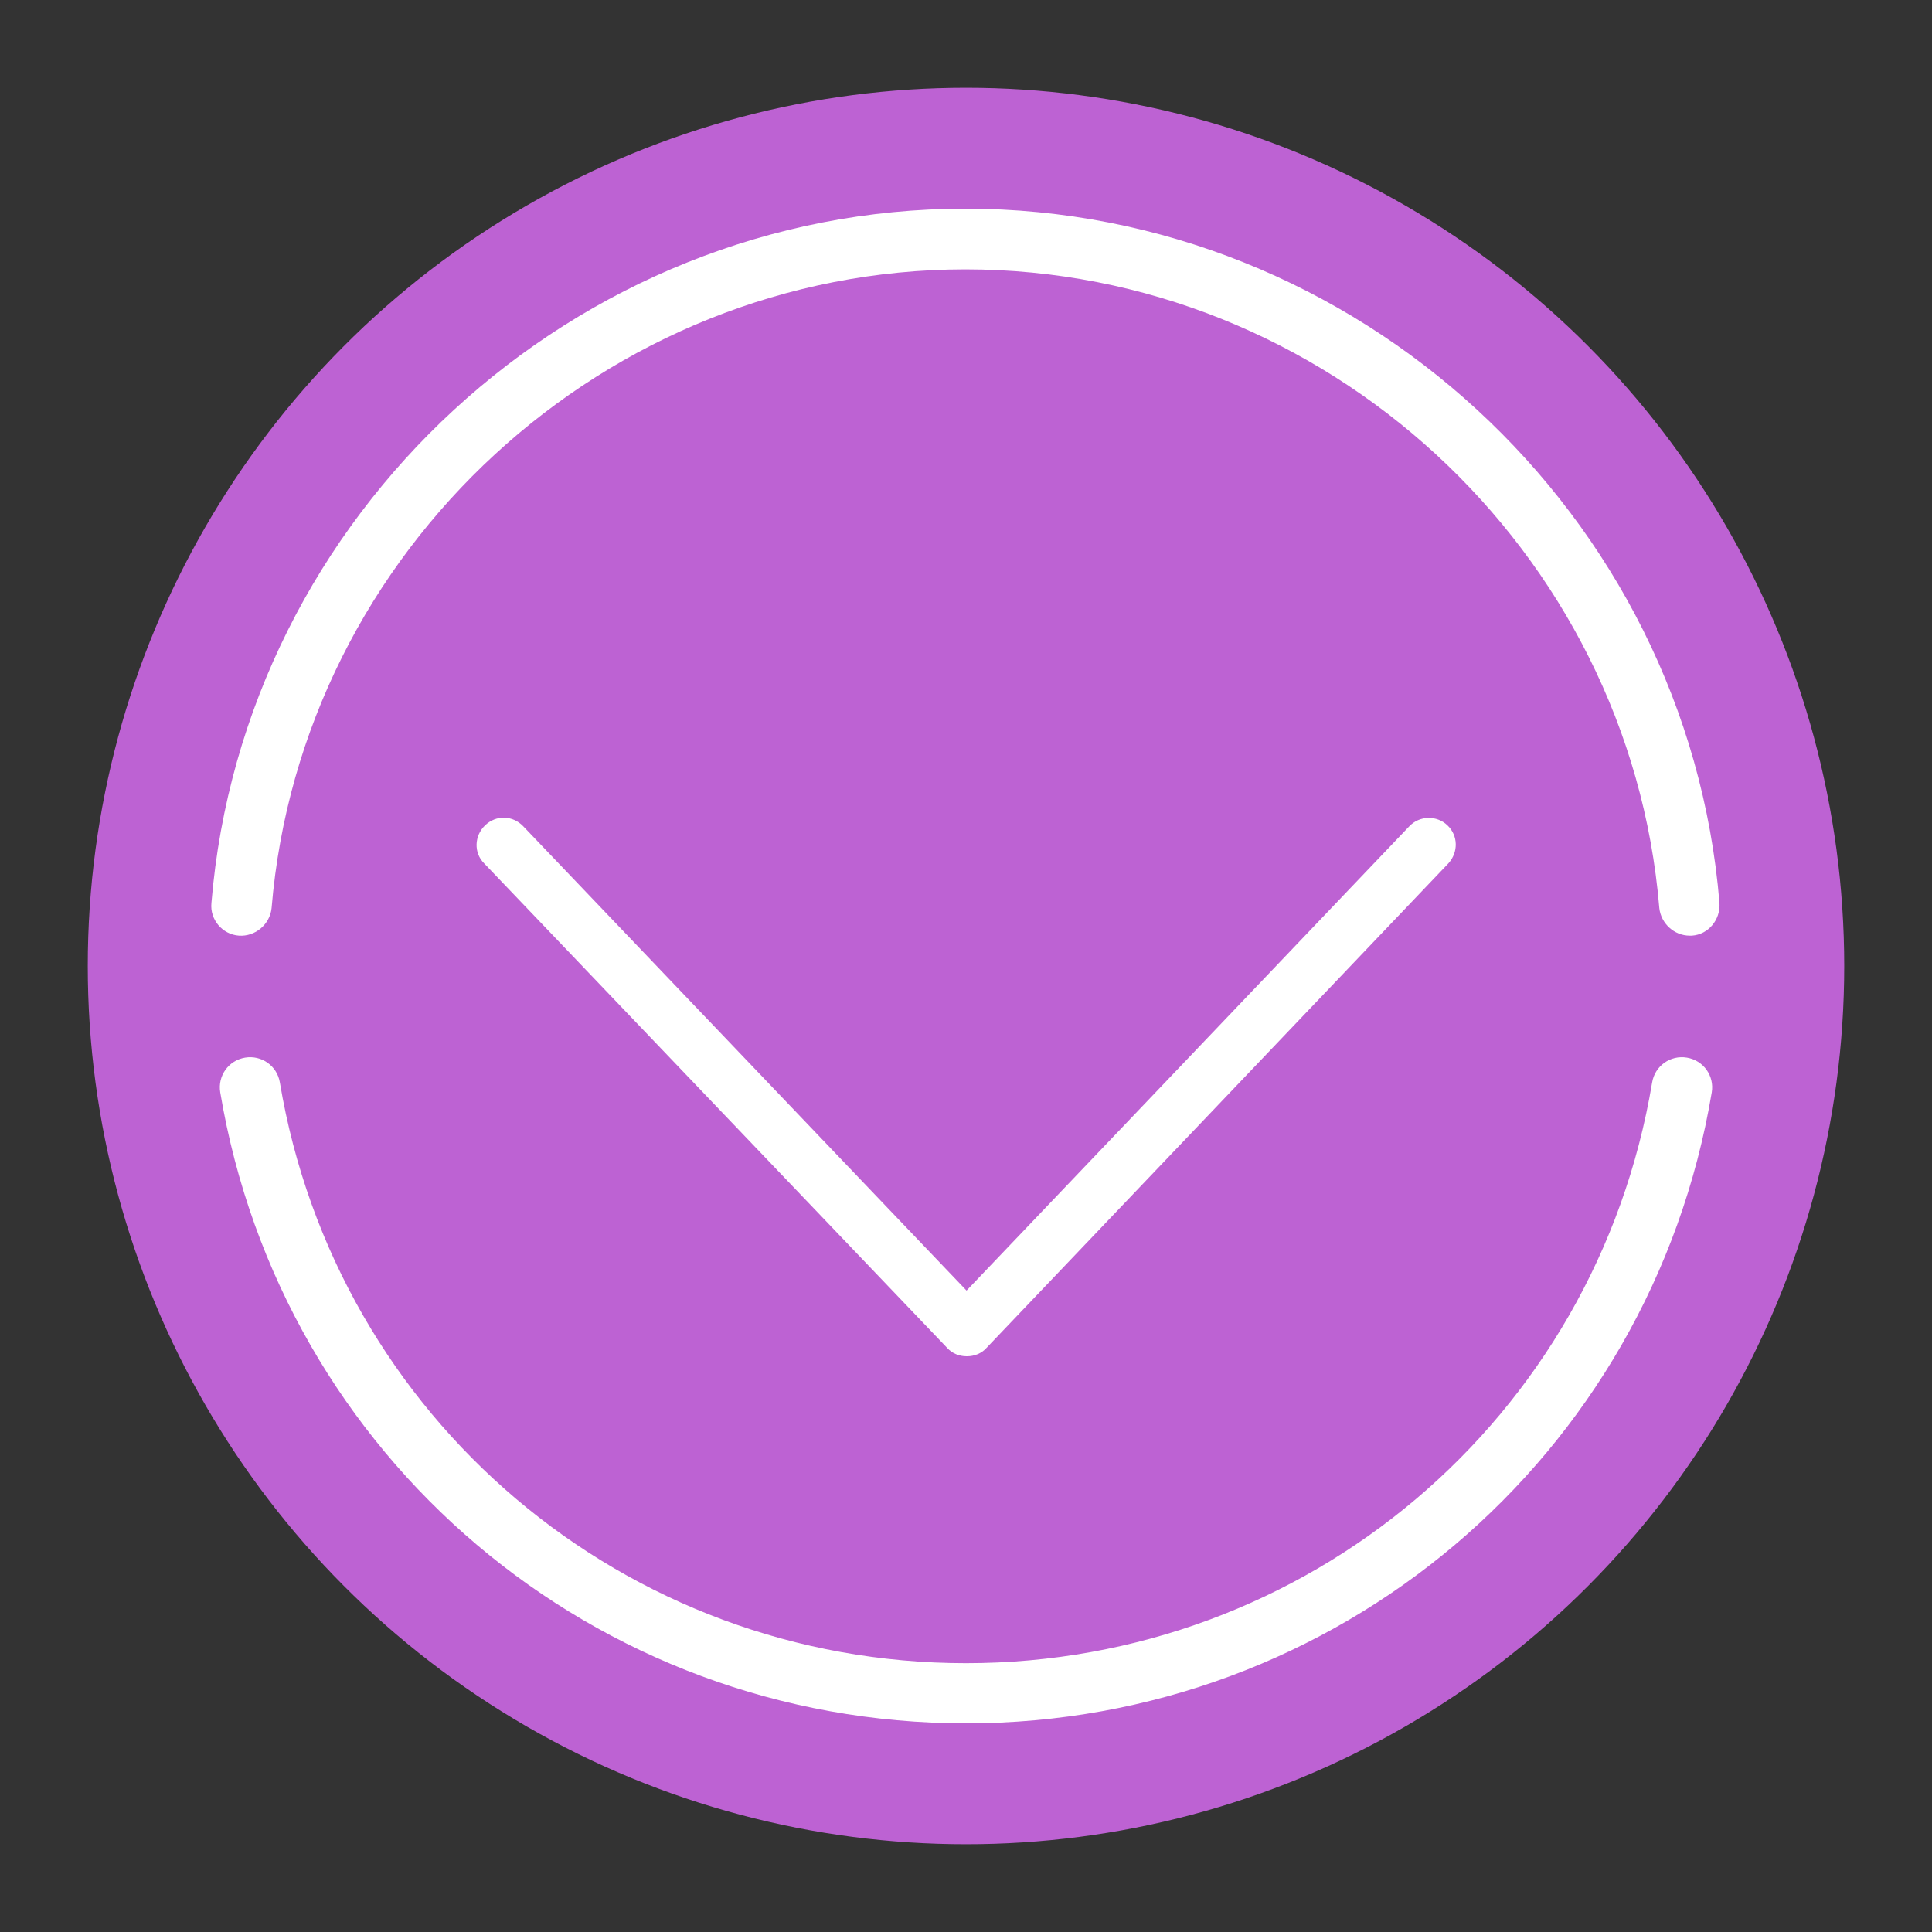
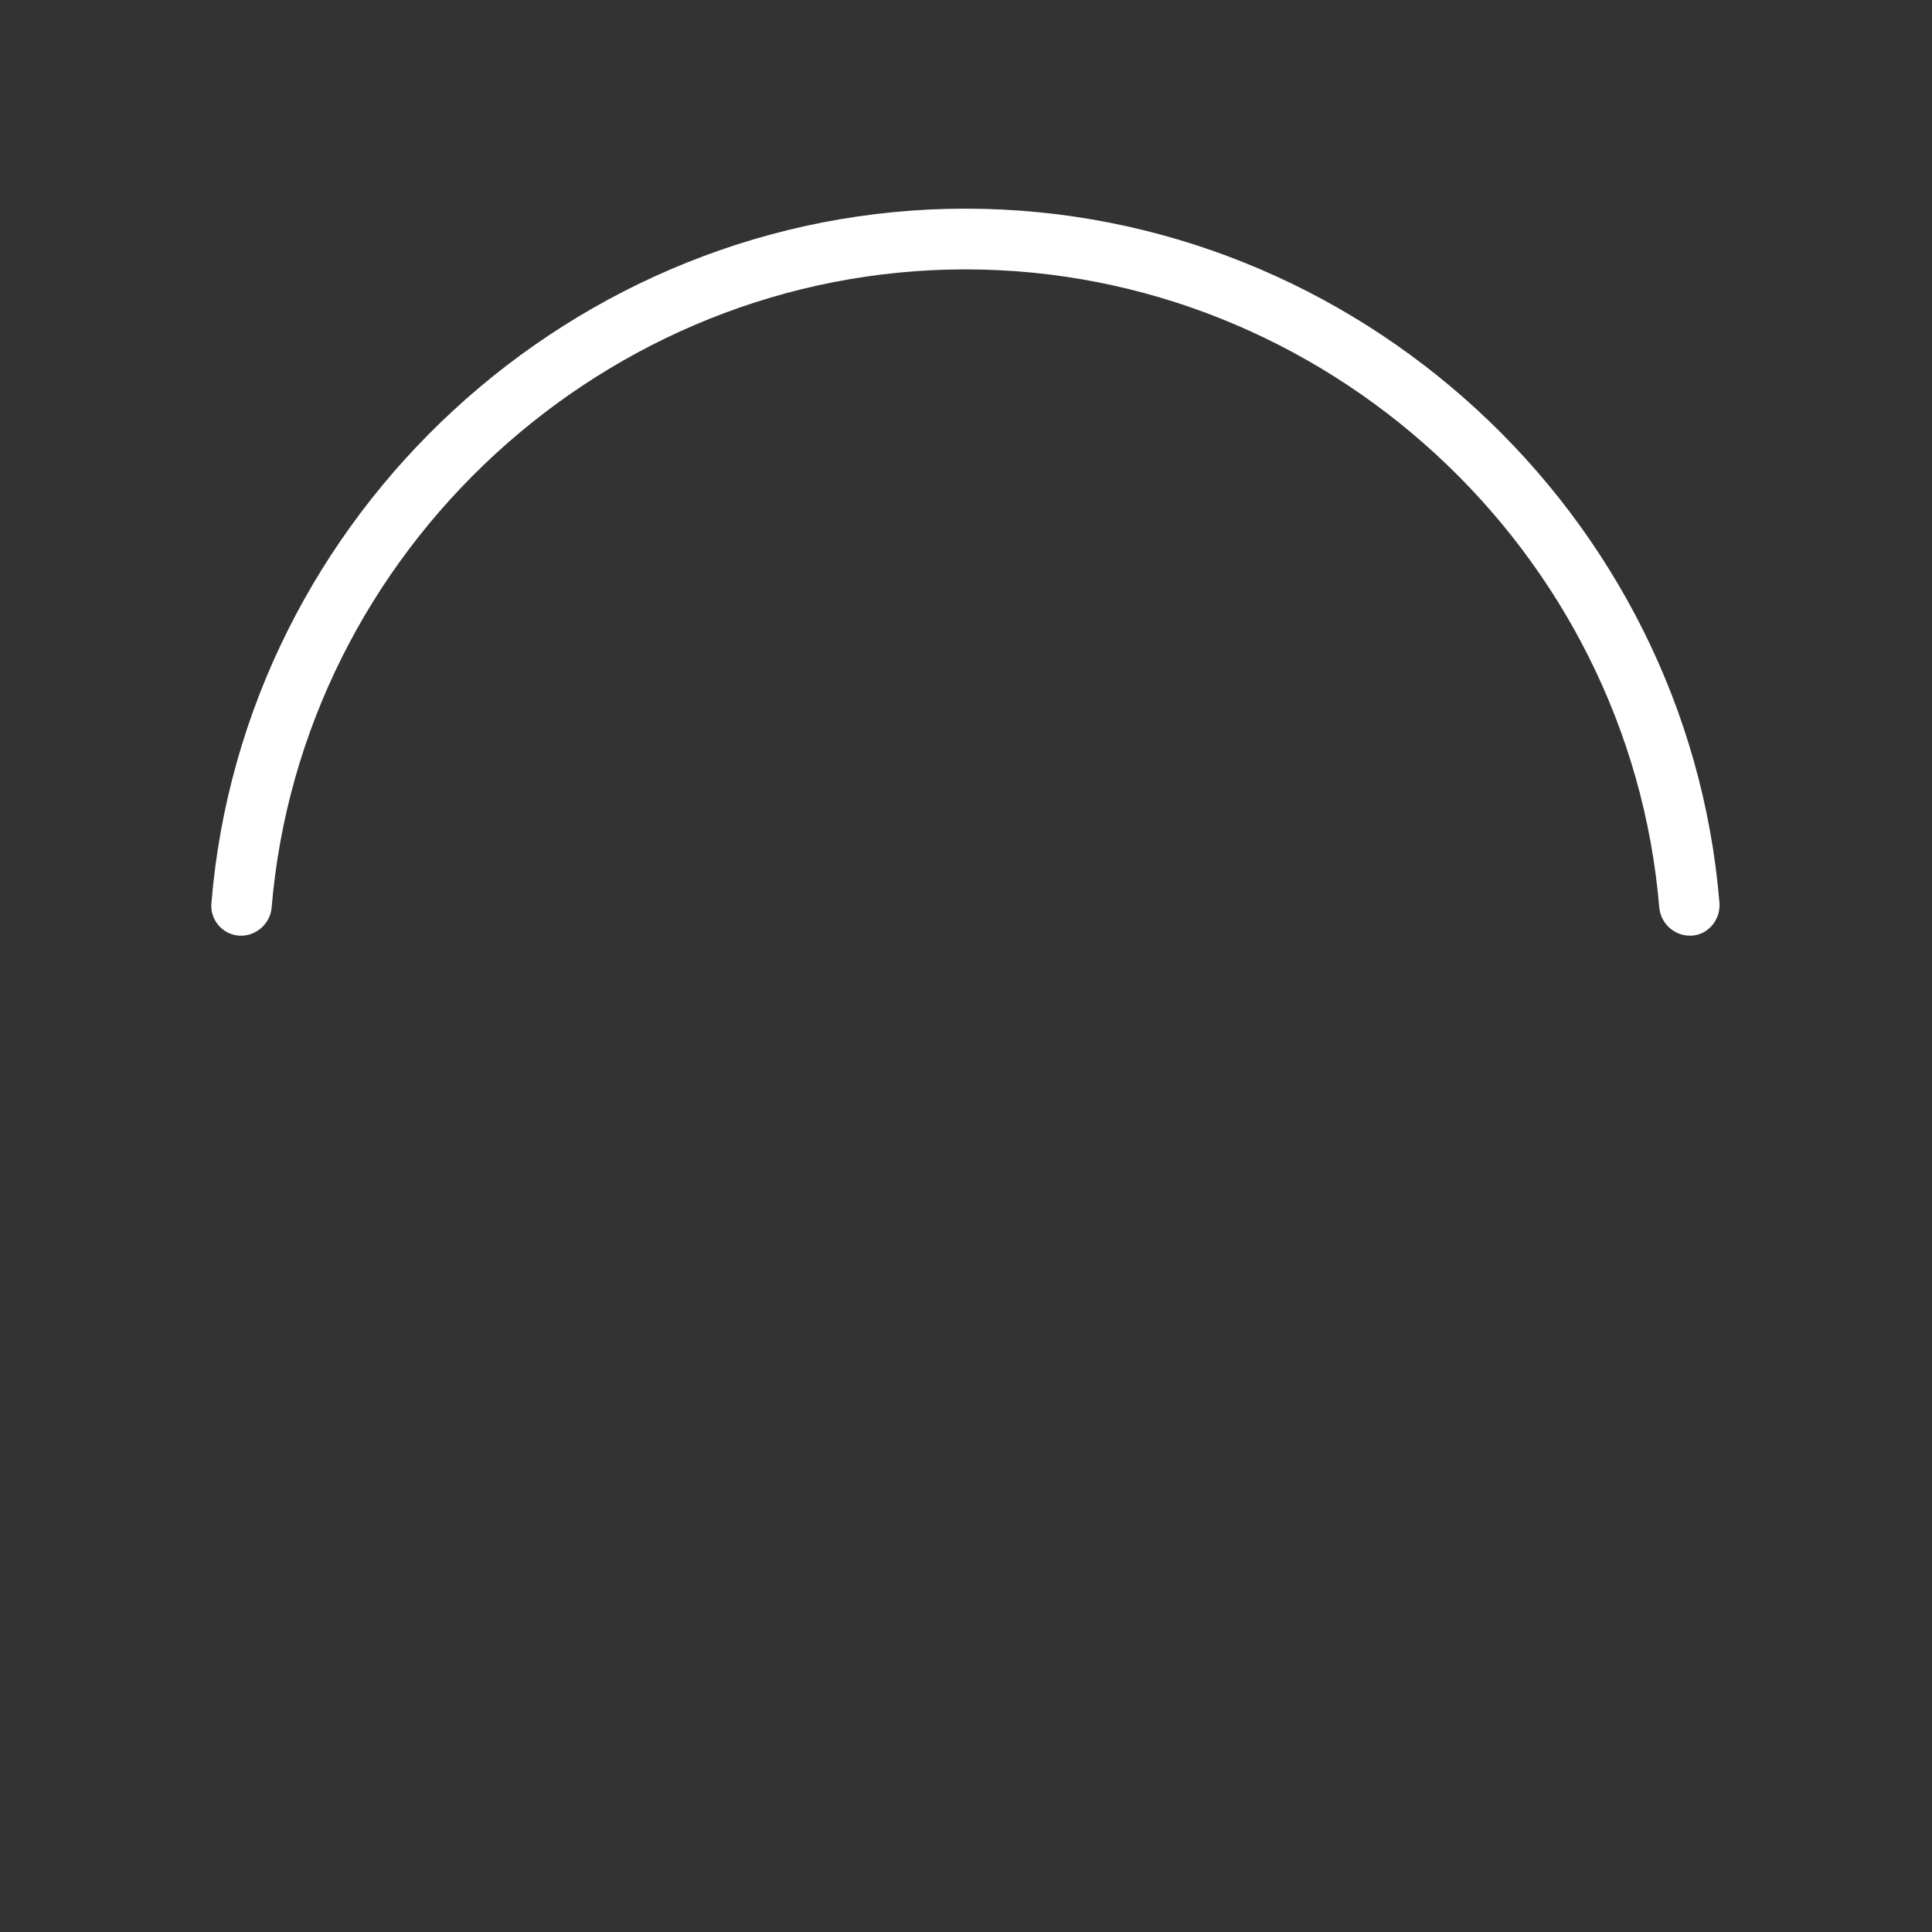
<svg xmlns="http://www.w3.org/2000/svg" id="_圖層_1" viewBox="0 0 35 35">
  <rect x="0" y="0" width="35" height="35" fill="#333333" stroke="none" />
-   <circle cx="17.5" cy="17.5" r="15.91" style="fill:#bd62d3; stroke-width:0px;" />
-   <path d="M17.51,24.57c-.13,0-.26-.05-.35-.15l-8.39-8.78c-.19-.19-.18-.5.02-.69.2-.19.5-.18.69.02l8.03,8.41,8.02-8.41c.19-.2.5-.2.69-.02.2.19.2.49.02.69l-8.37,8.78c-.09.1-.22.15-.35.15h0Z" style="fill:#fff; stroke-width:0px;" />
  <path d="M30.61,16.95c-.28,0-.52-.22-.55-.5-.54-6.49-6.06-11.57-12.57-11.57s-12.03,5.08-12.57,11.57c-.03.3-.3.52-.59.5-.3-.02-.53-.29-.5-.59.58-7.05,6.58-12.58,13.66-12.58s13.08,5.52,13.66,12.58c.02.3-.2.57-.5.59-.02,0-.03,0-.05,0Z" style="fill:#fff; stroke-width:0px;" />
-   <path d="M17.5,31.22c-6.72,0-12.4-4.81-13.51-11.43-.05-.3.15-.58.45-.63.3-.05.58.15.63.45,1.02,6.09,6.25,10.52,12.43,10.52s11.41-4.42,12.43-10.52c.05-.3.33-.5.63-.45.3.05.5.33.45.63-1.11,6.62-6.8,11.43-13.51,11.43Z" style="fill:#fff; stroke-width:0px;" />
</svg>